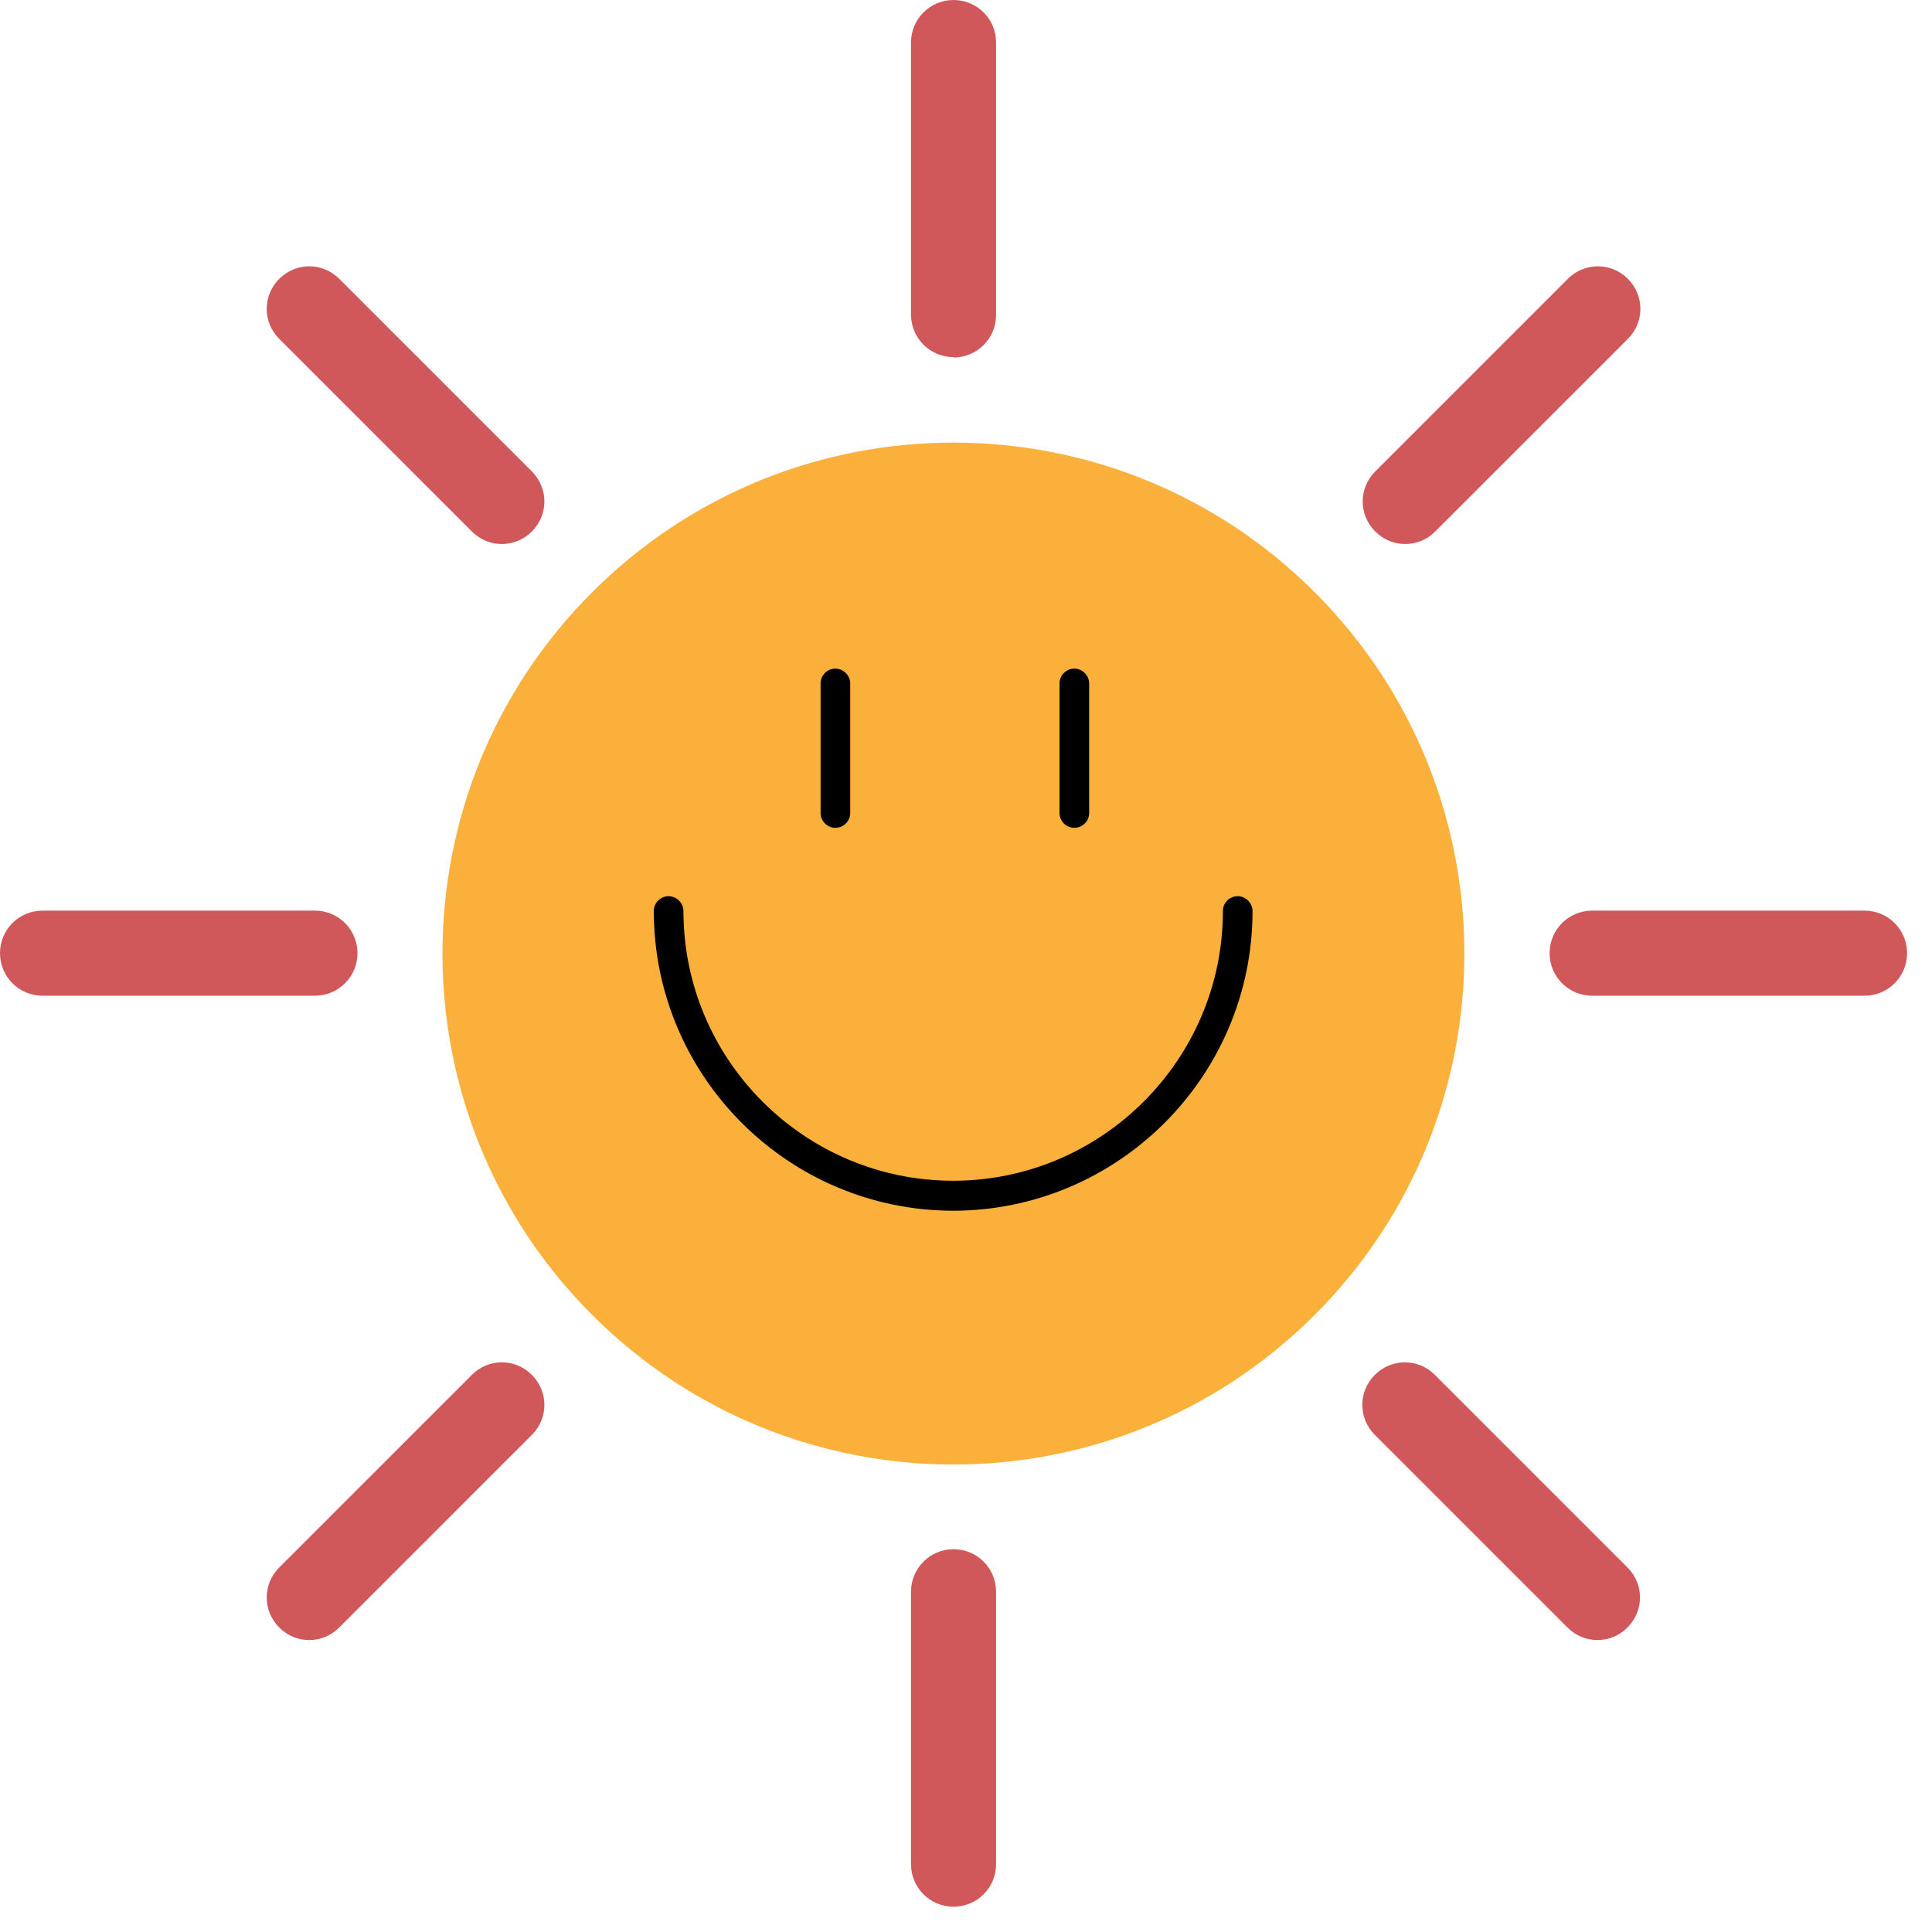
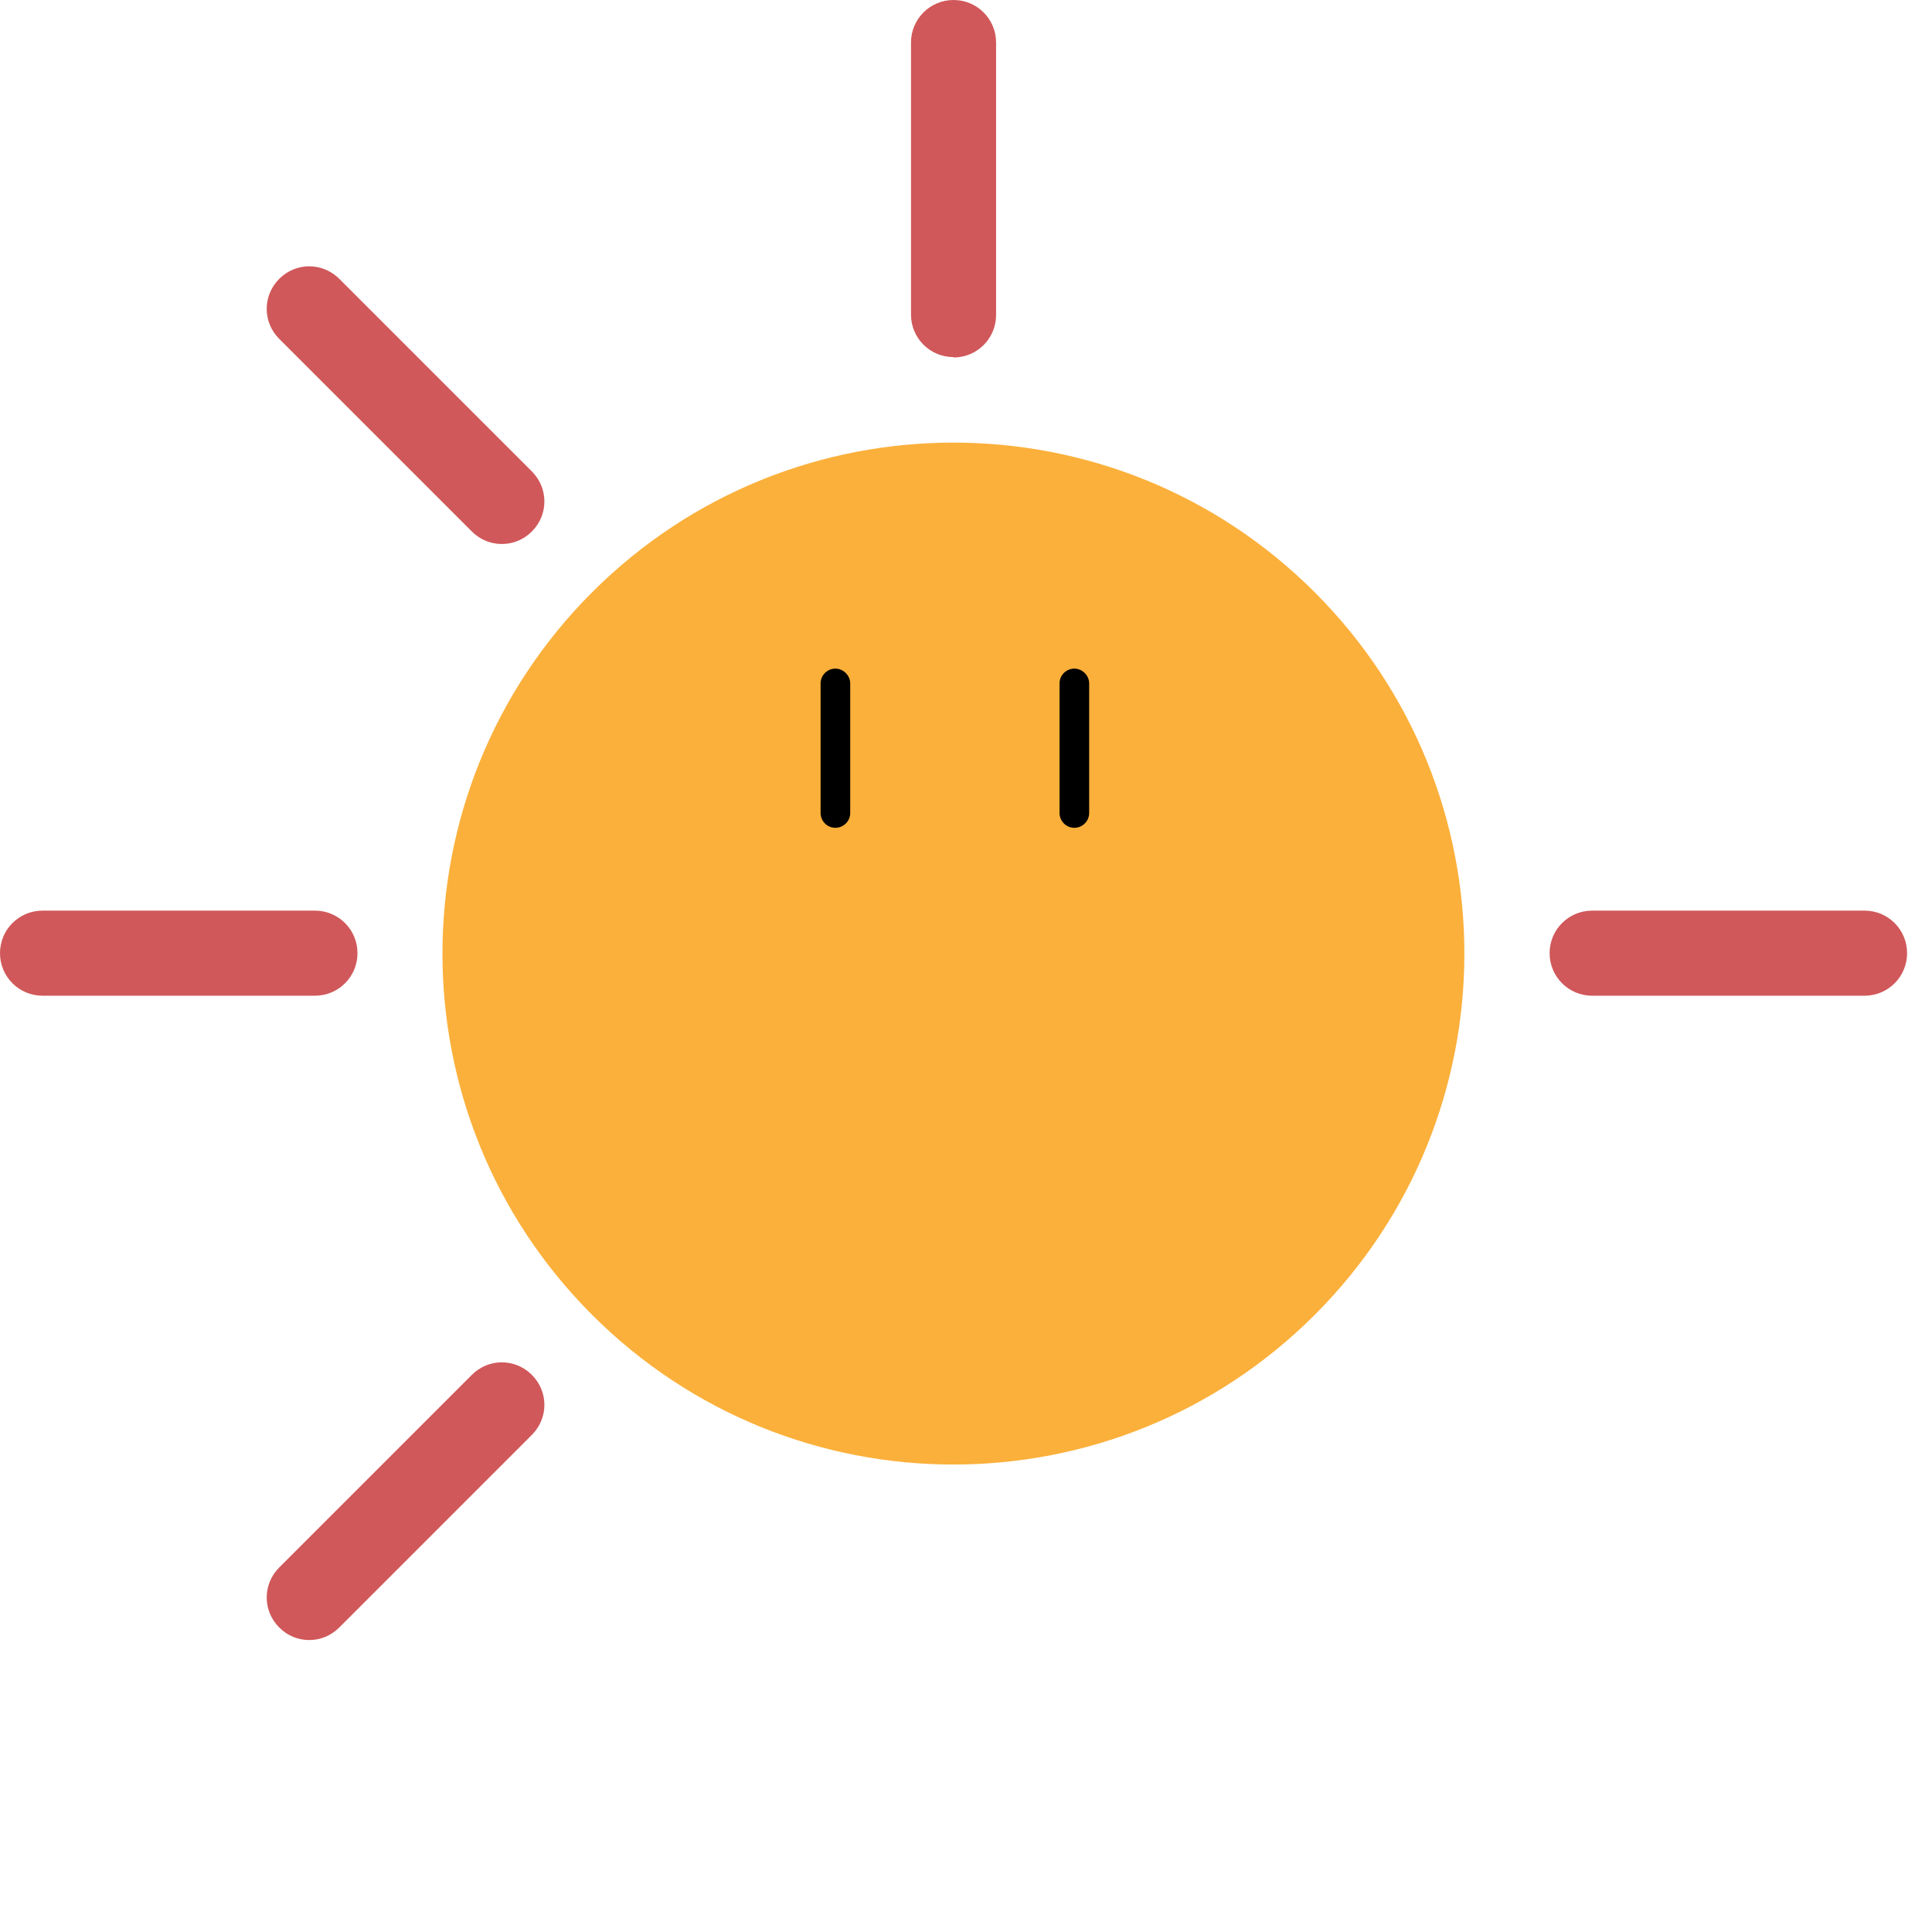
<svg xmlns="http://www.w3.org/2000/svg" width="68" height="68" viewBox="0 0 68 68" fill="none">
  <g clip-path="url(#clip0_49_9096)">
    <path d="M46.274 46.279C53.297 39.256 53.297 27.869 46.274 20.846C39.251 13.822 27.864 13.822 20.841 20.846C13.817 27.869 13.817 39.256 20.841 46.279C27.864 53.303 39.251 53.303 46.274 46.279Z" fill="#FBB03B" />
    <path d="M33.562 12.569C32.733 12.569 32.064 11.9 32.064 11.071V1.498C32.064 0.669 32.733 0 33.562 0C34.391 0 35.059 0.669 35.059 1.498V11.085C35.059 11.914 34.391 12.582 33.562 12.582V12.569Z" fill="#D0585A" />
-     <path d="M33.562 67.11C32.733 67.11 32.064 66.441 32.064 65.612V56.025C32.064 55.196 32.733 54.527 33.562 54.527C34.391 54.527 35.059 55.196 35.059 56.025V65.612C35.059 66.441 34.391 67.11 33.562 67.11Z" fill="#D0585A" />
-     <path d="M49.46 19.147C49.072 19.147 48.698 19 48.404 18.706C47.815 18.118 47.815 17.182 48.404 16.593L55.183 9.814C55.771 9.226 56.707 9.226 57.296 9.814C57.884 10.403 57.884 11.339 57.296 11.927L50.516 18.706C50.222 19 49.848 19.147 49.46 19.147Z" fill="#D0585A" />
    <path d="M10.884 57.724C10.496 57.724 10.122 57.577 9.828 57.282C9.24 56.694 9.24 55.758 9.828 55.17L16.607 48.391C17.195 47.802 18.131 47.802 18.72 48.391C19.308 48.979 19.308 49.915 18.72 50.503L11.941 57.282C11.646 57.577 11.272 57.724 10.884 57.724Z" fill="#D0585A" />
    <path d="M65.626 35.046H56.039C55.21 35.046 54.541 34.377 54.541 33.548C54.541 32.719 55.21 32.051 56.039 32.051H65.626C66.455 32.051 67.123 32.719 67.123 33.548C67.123 34.377 66.455 35.046 65.626 35.046Z" fill="#D0585A" />
    <path d="M11.071 35.046H1.498C0.669 35.046 0 34.377 0 33.548C0 32.719 0.669 32.051 1.498 32.051H11.085C11.914 32.051 12.582 32.719 12.582 33.548C12.582 34.377 11.914 35.046 11.085 35.046H11.071Z" fill="#D0585A" />
-     <path d="M56.226 57.724C55.838 57.724 55.464 57.577 55.169 57.282L48.39 50.503C47.802 49.915 47.802 48.979 48.39 48.391C48.979 47.802 49.915 47.802 50.503 48.391L57.282 55.17C57.87 55.758 57.87 56.694 57.282 57.282C56.988 57.577 56.614 57.724 56.226 57.724Z" fill="#D0585A" />
    <path d="M17.663 19.147C17.276 19.147 16.901 19 16.607 18.706L9.828 11.927C9.24 11.339 9.24 10.403 9.828 9.814C10.416 9.226 11.352 9.226 11.941 9.814L18.72 16.593C19.308 17.182 19.308 18.118 18.72 18.706C18.425 19 18.051 19.147 17.663 19.147Z" fill="#D0585A" />
    <path d="M37.814 29.136C37.52 29.136 37.292 28.895 37.292 28.614V24.055C37.292 23.761 37.533 23.533 37.814 23.533C38.094 23.533 38.335 23.774 38.335 24.055V28.614C38.335 28.908 38.094 29.136 37.814 29.136Z" fill="black" />
    <path d="M29.403 29.136C29.109 29.136 28.882 28.895 28.882 28.614V24.055C28.882 23.761 29.122 23.533 29.403 23.533C29.684 23.533 29.925 23.774 29.925 24.055V28.614C29.925 28.908 29.684 29.136 29.403 29.136Z" fill="black" />
-     <path d="M33.562 42.614C27.745 42.614 23.012 37.881 23.012 32.064C23.012 31.77 23.253 31.543 23.533 31.543C23.814 31.543 24.055 31.784 24.055 32.064C24.055 37.306 28.32 41.558 33.548 41.558C38.776 41.558 43.042 37.293 43.042 32.064C43.042 31.77 43.283 31.543 43.563 31.543C43.844 31.543 44.085 31.784 44.085 32.064C44.085 37.881 39.351 42.614 33.535 42.614H33.562Z" fill="black" />
  </g>
  <defs>
    <clipPath id="clip0_49_9096">
      <rect width="67.11" height="67.11" fill="white" />
    </clipPath>
  </defs>
</svg>